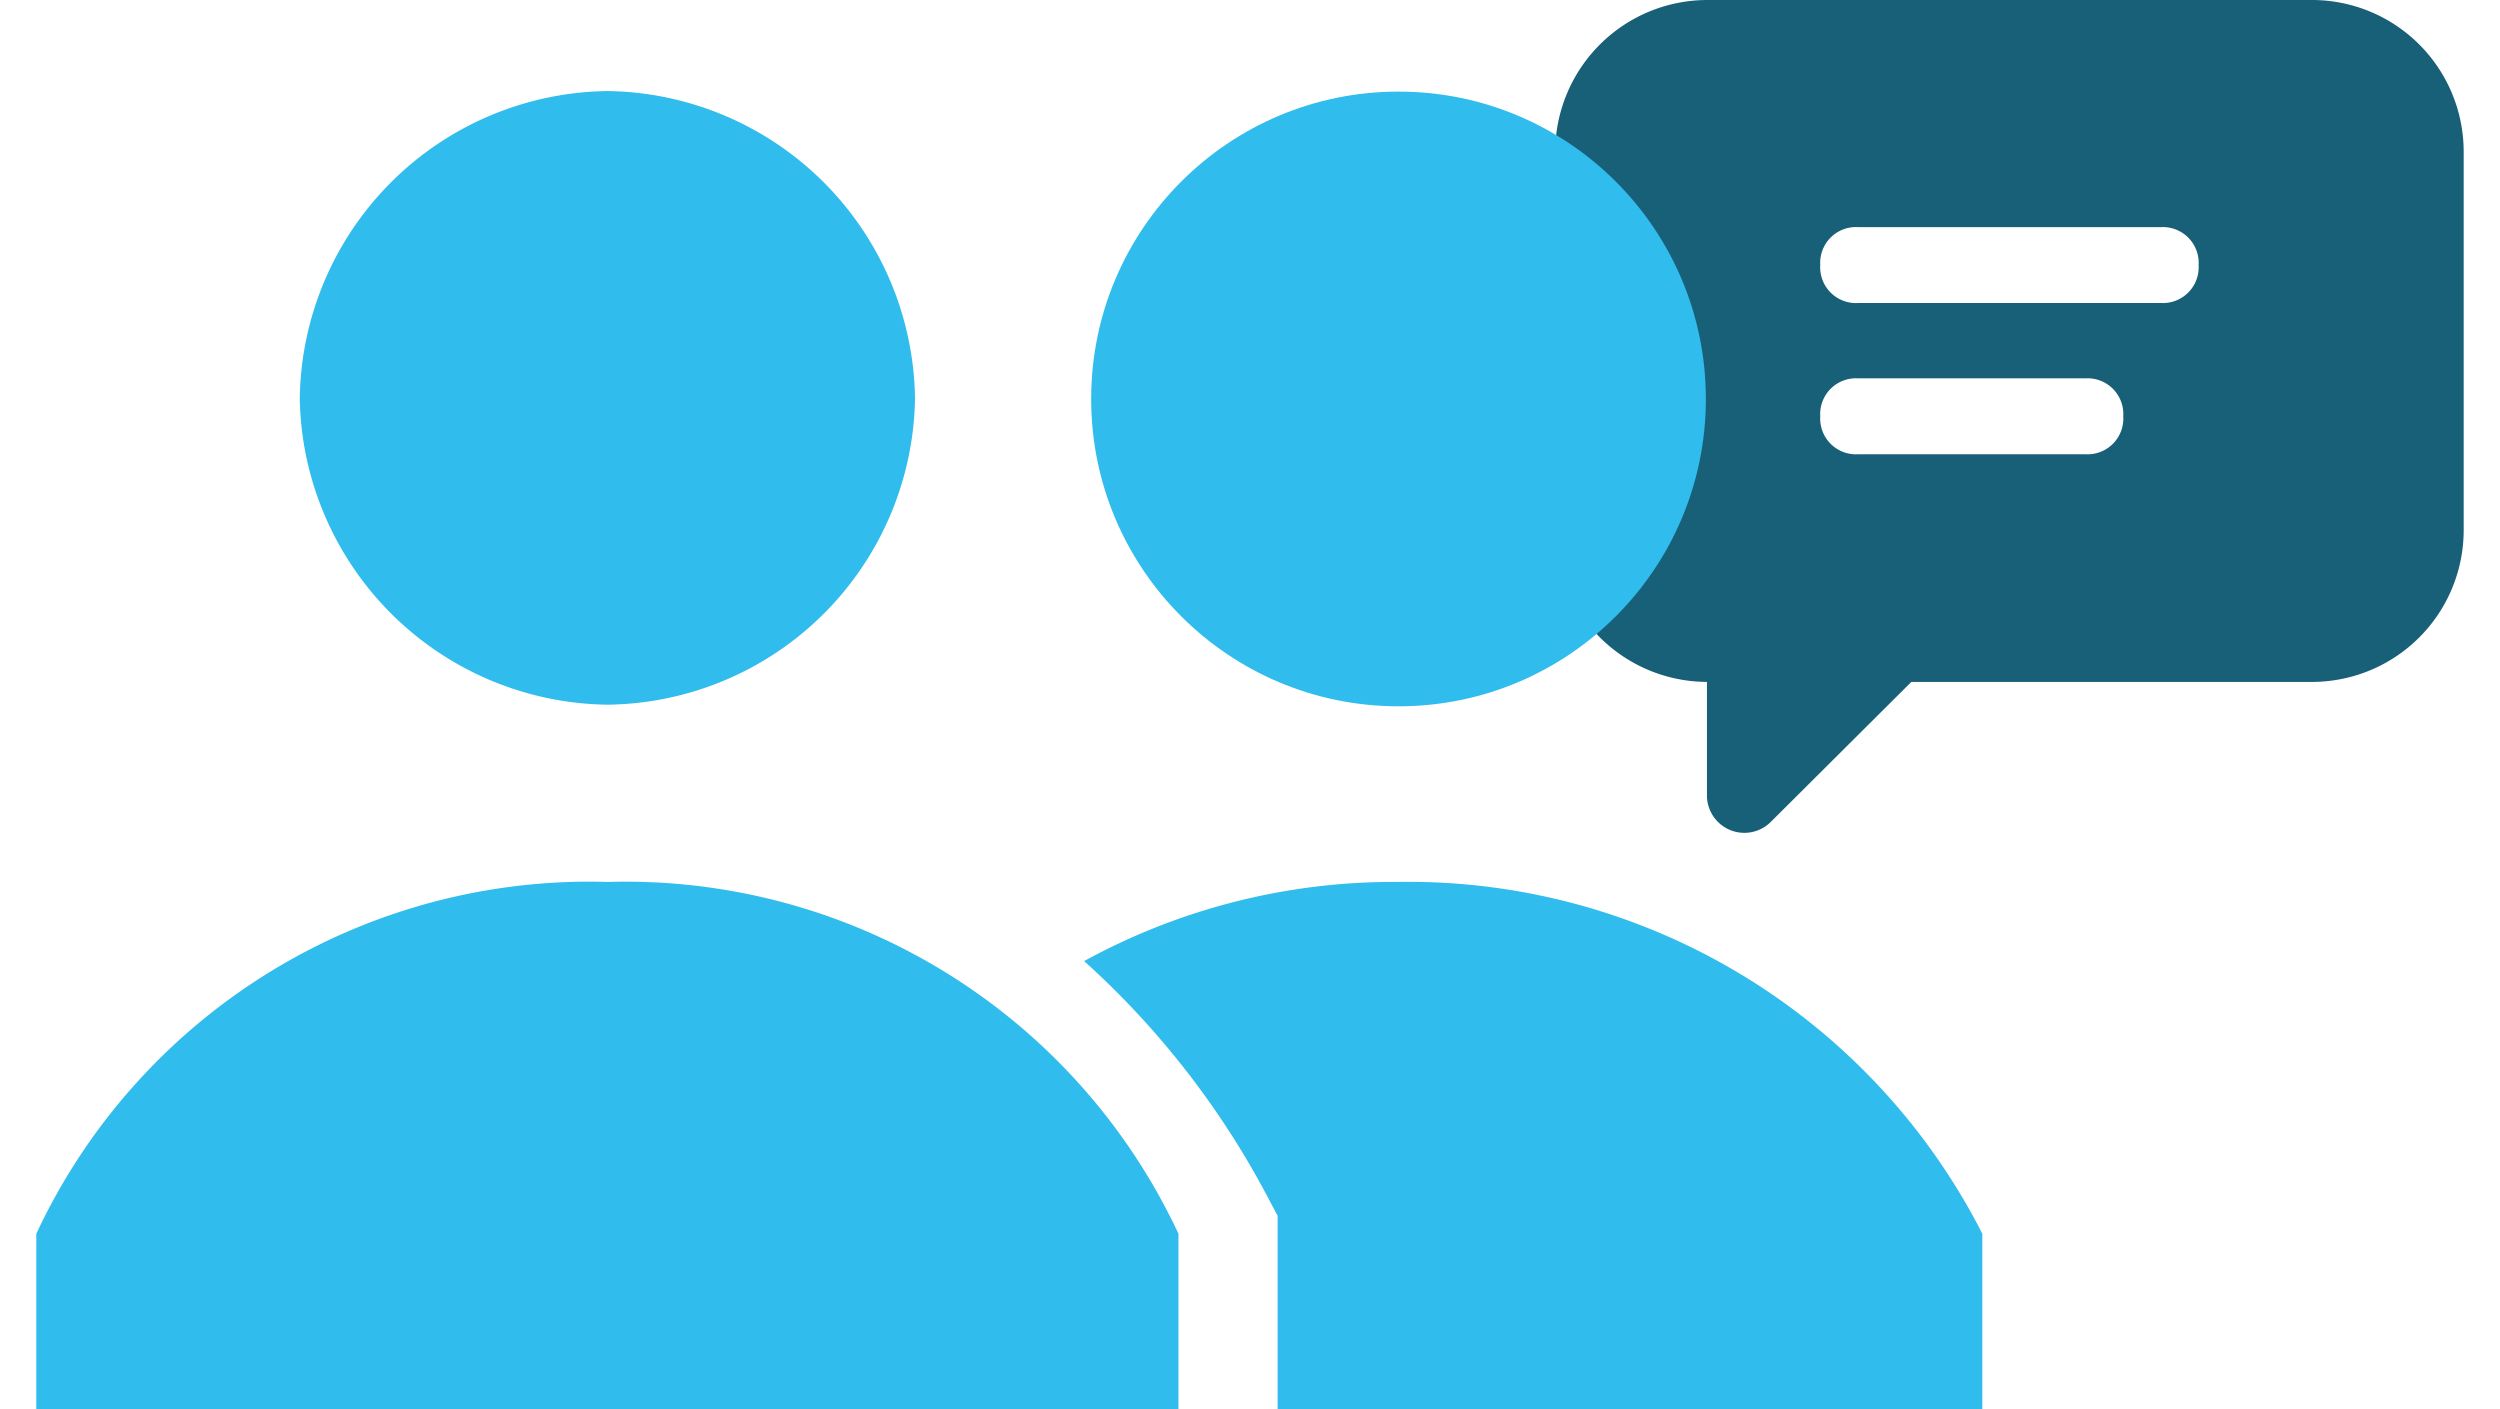
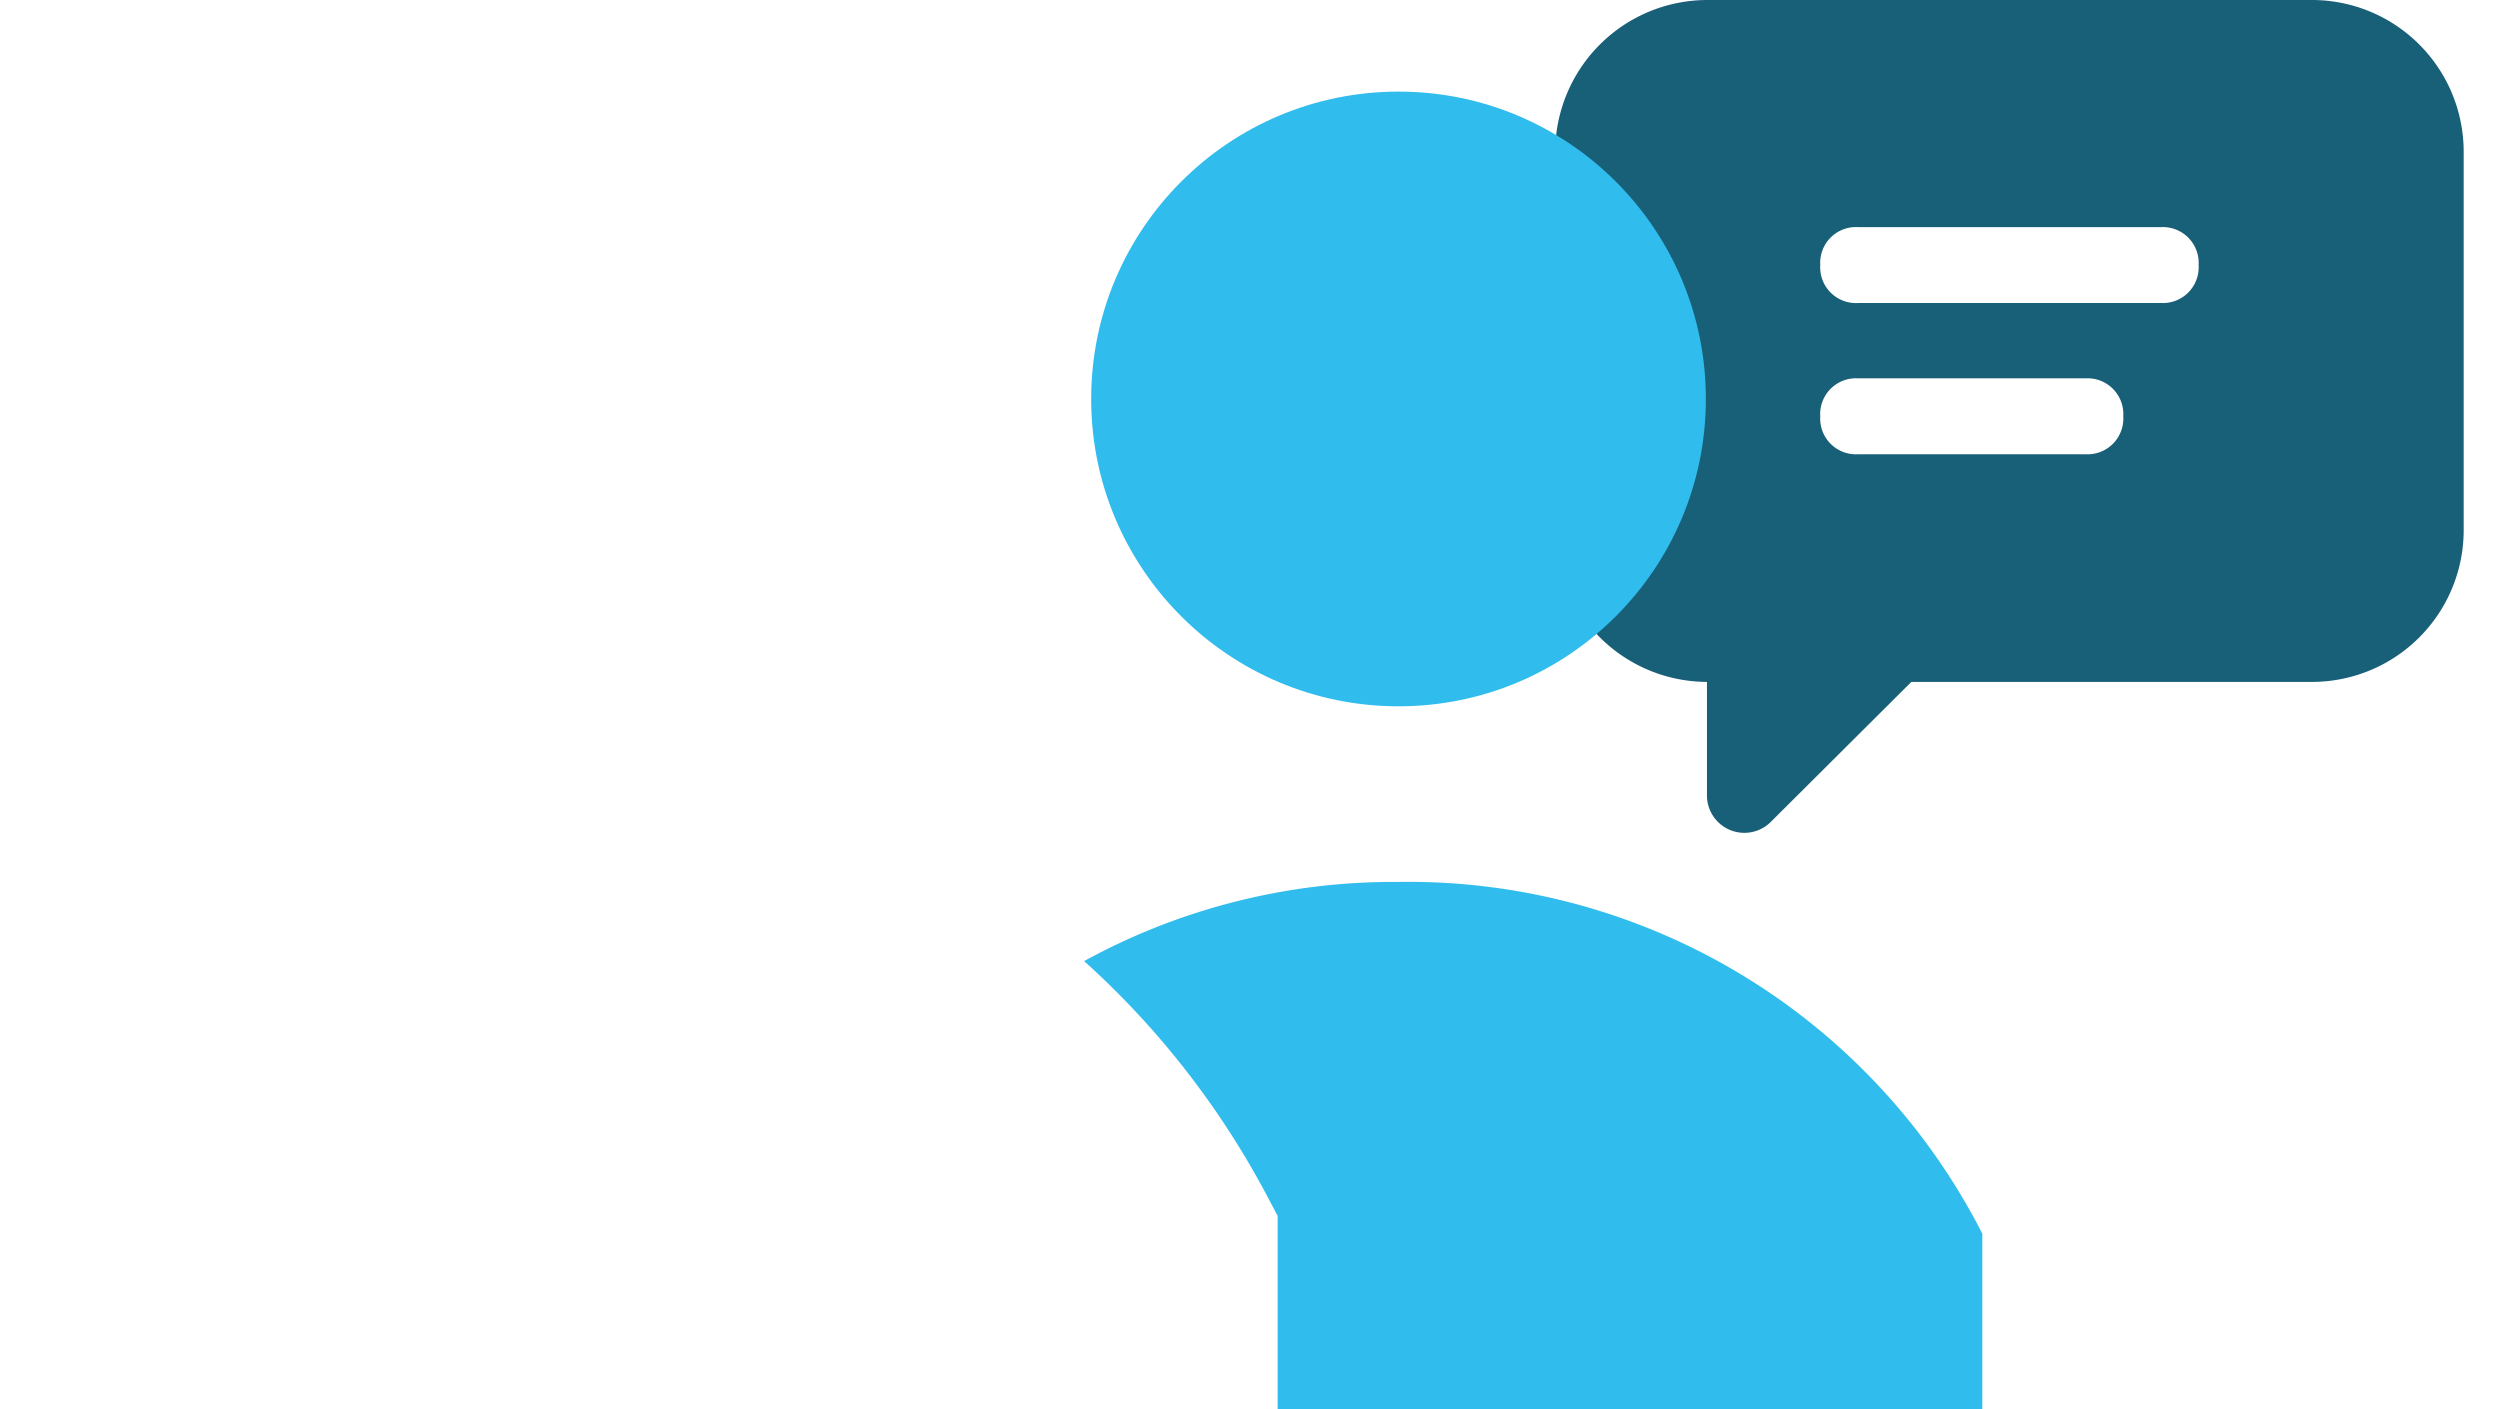
<svg xmlns="http://www.w3.org/2000/svg" width="46.12" height="26" viewBox="0 0 46.12 26">
  <defs>
    <style>.a{fill:#185f78;}.b{fill:#30bced;}.c{fill:#1996d7;opacity:0;}</style>
  </defs>
  <title>footer_ico_staff</title>
  <path class="a" d="M42.66,0H31.49a2.81,2.81,0,0,0-2.8,2.79v7a2.81,2.81,0,0,0,2.8,2.79v2.09a.69.69,0,0,0,1.18.49l2.59-2.58h7.4a2.8,2.8,0,0,0,2.79-2.79v-7A2.8,2.8,0,0,0,42.66,0ZM38.47,8.38H34.28a.66.66,0,0,1-.7-.7.66.66,0,0,1,.7-.7h4.19a.66.66,0,0,1,.7.7A.66.66,0,0,1,38.47,8.38Zm1.4-2.79H34.28a.66.66,0,0,1-.7-.7.66.66,0,0,1,.7-.7h5.59a.66.66,0,0,1,.69.7A.66.66,0,0,1,39.87,5.59Z" />
  <path class="b" d="M25.8,16.27A11.89,11.89,0,0,0,20,17.73a15.73,15.73,0,0,1,3.4,4.38l.17.32V26h13V22.76A11.88,11.88,0,0,0,25.8,16.27Z" />
  <circle class="b" cx="25.8" cy="7.36" r="5.67" />
-   <path class="b" d="M5.53,7.36a5.75,5.75,0,0,1,5.68-5.68,5.75,5.75,0,0,1,5.67,5.68A5.74,5.74,0,0,1,11.21,13,5.75,5.75,0,0,1,5.53,7.36Zm5.68,8.91A11.26,11.26,0,0,0,.67,22.76V26H21.74V22.76A11.26,11.26,0,0,0,11.21,16.27Z" />
-   <rect class="c" width="46.12" height="26" />
</svg>